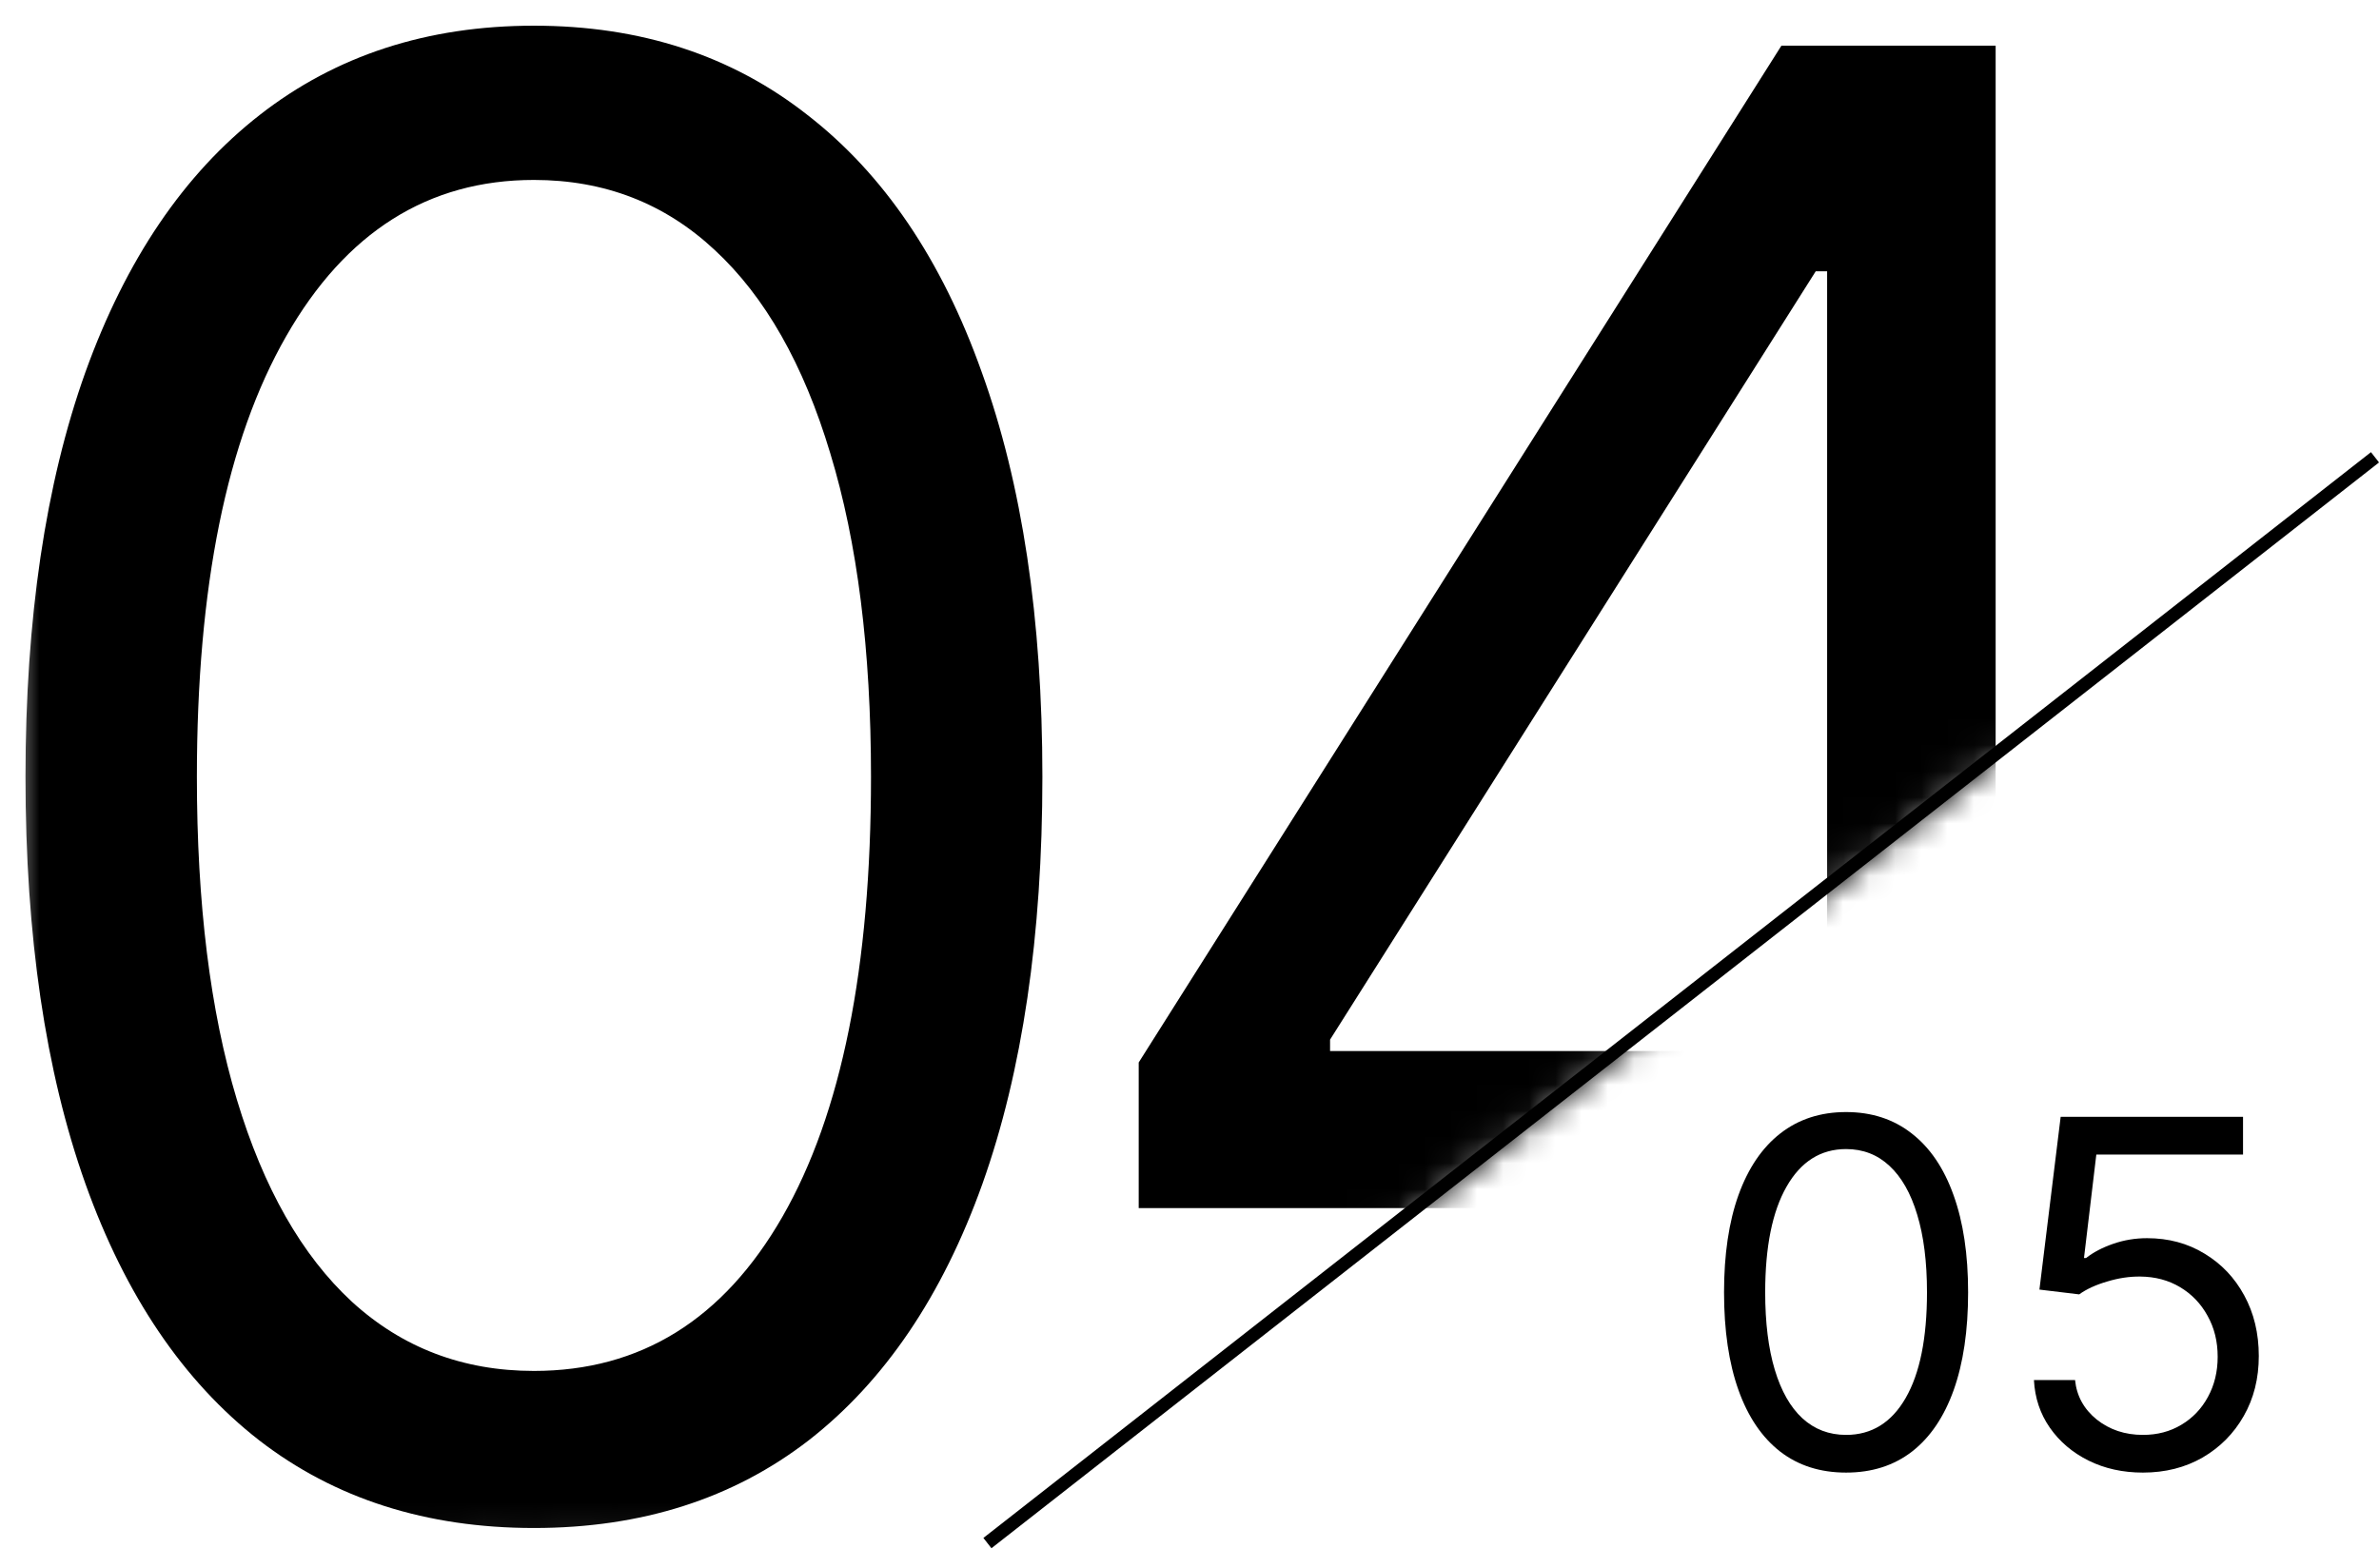
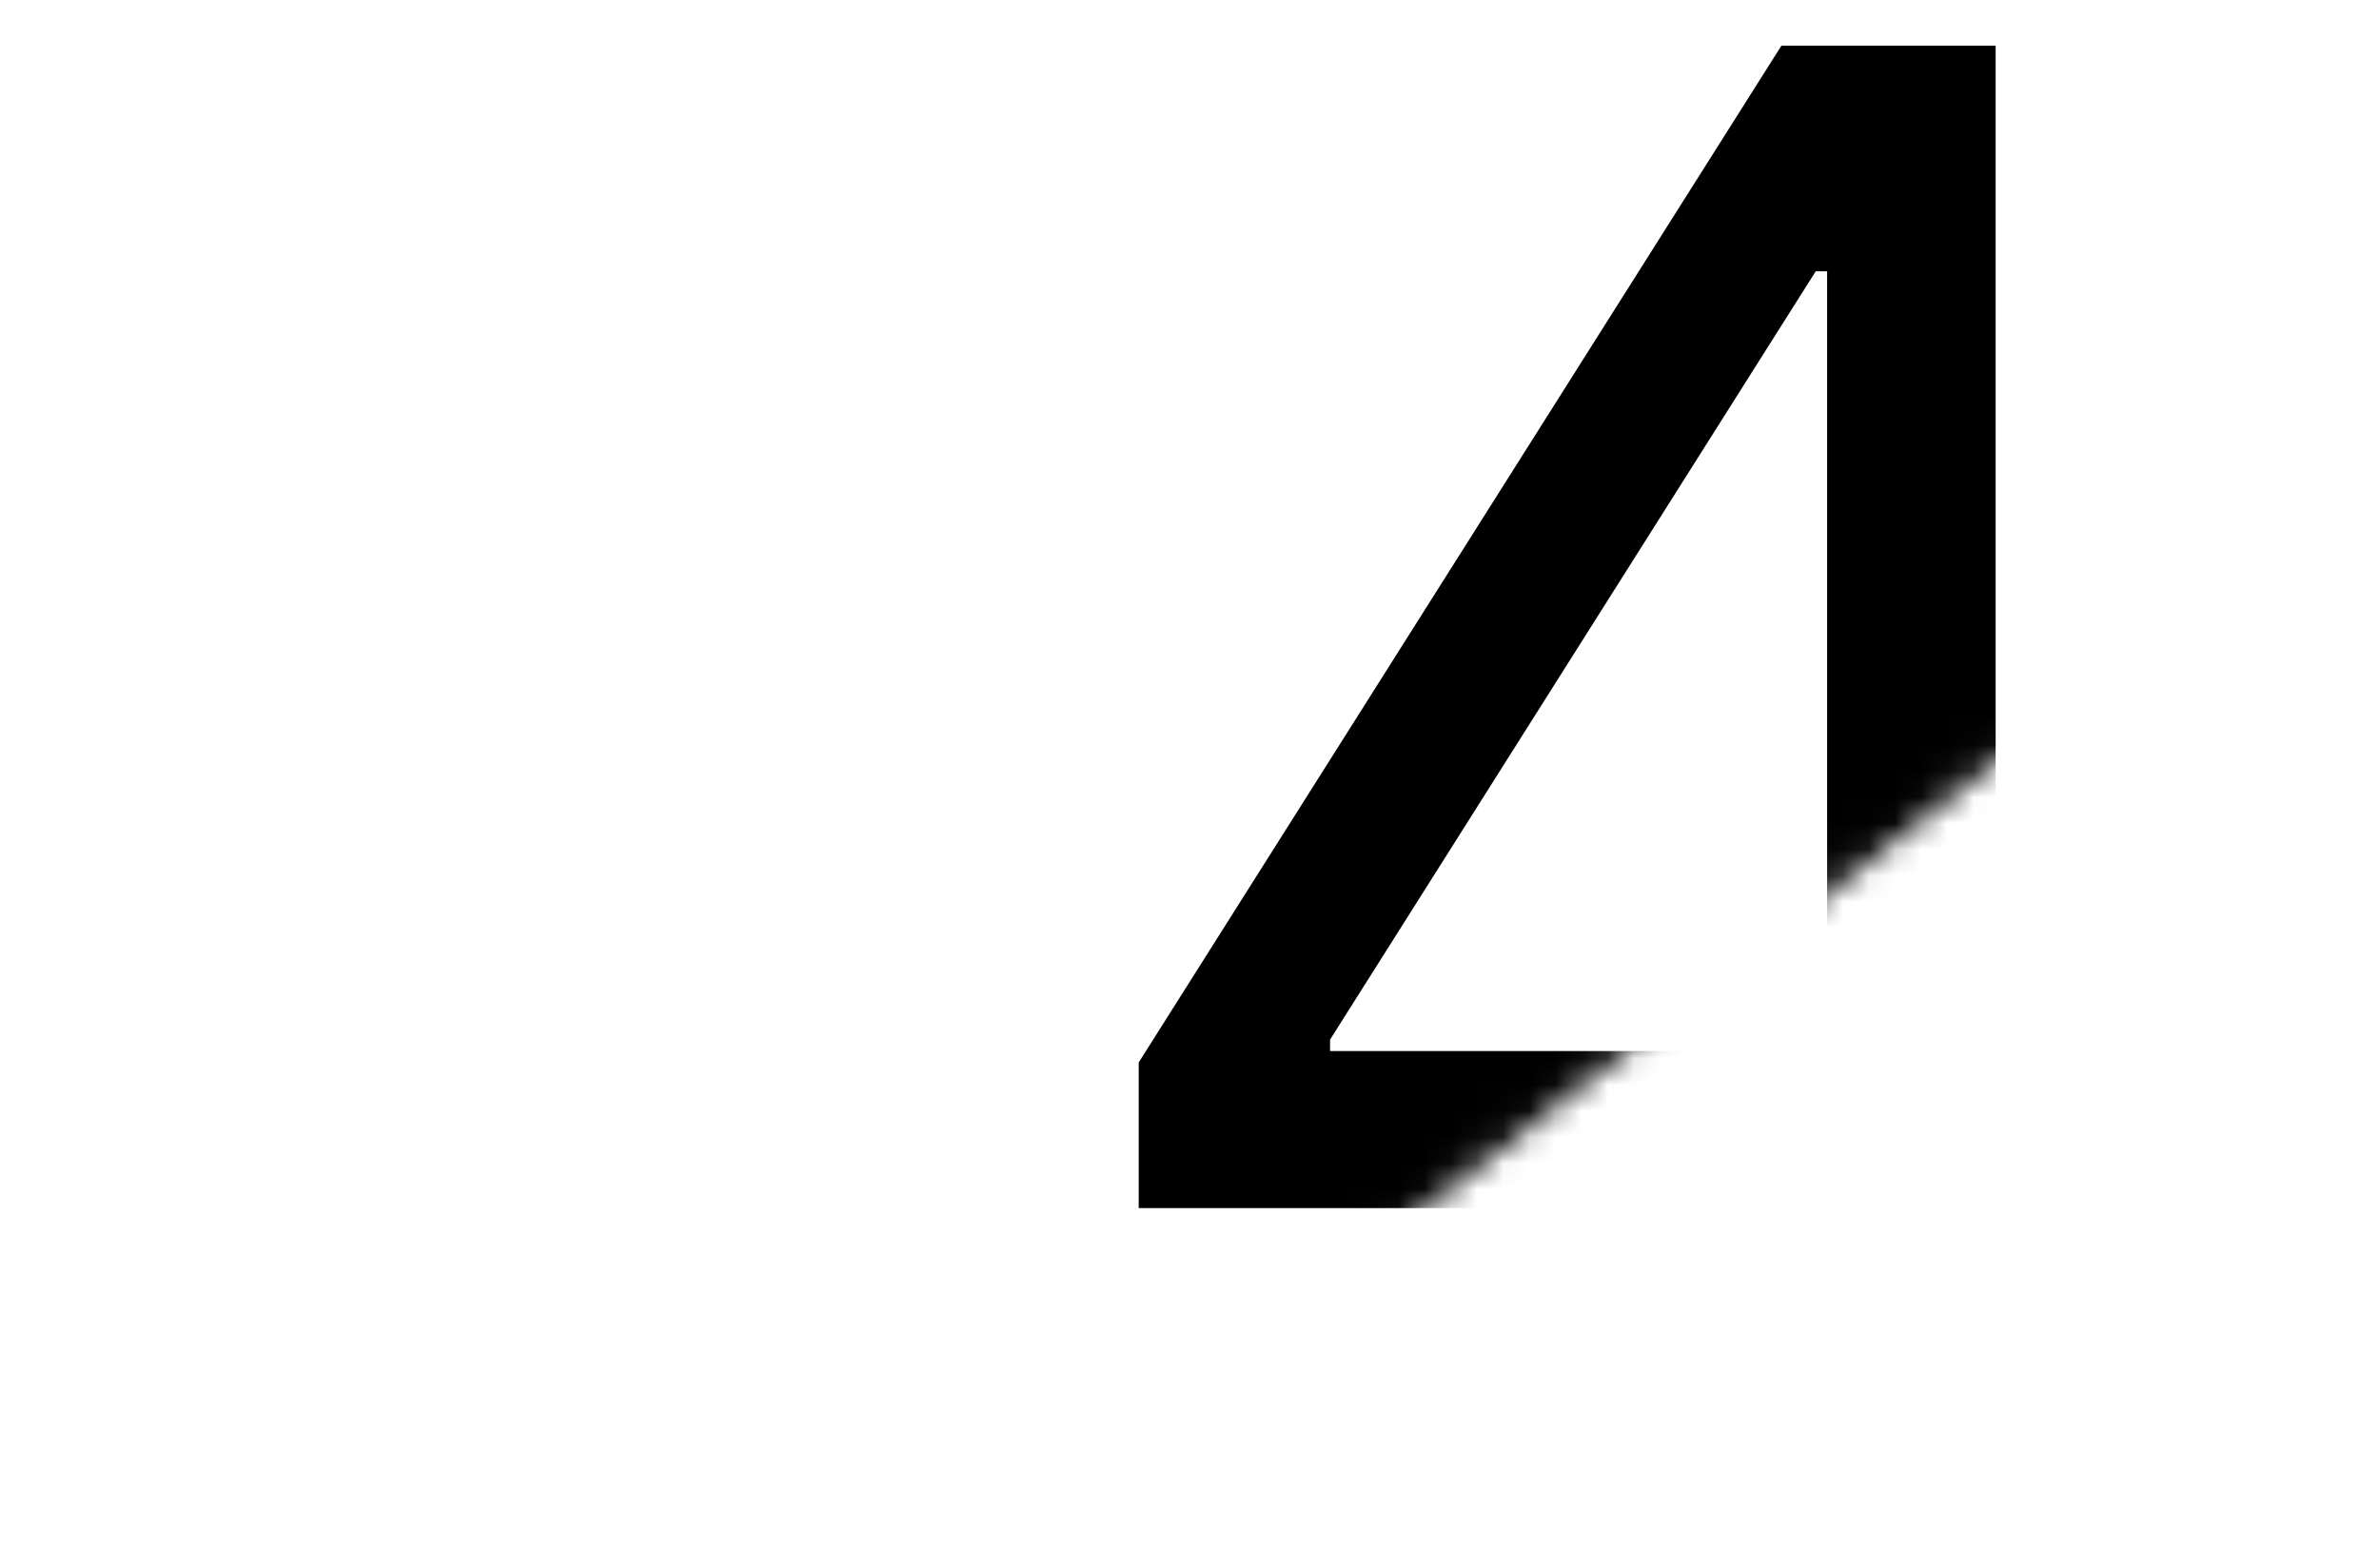
<svg xmlns="http://www.w3.org/2000/svg" width="91" height="60" viewBox="0 0 91 60" fill="none">
-   <line x1="37.77" y1="59.034" x2="90.847" y2="17.495" stroke="black" stroke-width="0.5" />
  <mask id="mask0_305_3604" style="mask-type:alpha" maskUnits="userSpaceOnUse" x="0" y="-1" width="92" height="61">
    <path d="M90.615 17.308L38 58.5L1 59.231V0H90.615V17.308Z" fill="black" stroke="black" />
  </mask>
  <g mask="url(#mask0_305_3604)">
    <path d="M43.557 46.219V40.647L68.141 1.748H72.184V10.38H69.453L50.877 39.773V40.21H83.985V46.219H43.557ZM69.89 57.692V44.526V41.931V1.748H76.336V57.692H69.89Z" fill="black" />
-     <path d="M20.424 58.457C16.308 58.457 12.803 57.337 9.907 55.097C7.012 52.839 4.799 49.57 3.269 45.291C1.739 40.993 0.975 35.803 0.975 29.72C0.975 23.674 1.739 18.511 3.269 14.232C4.817 9.934 7.039 6.656 9.934 4.398C12.848 2.122 16.345 0.983 20.424 0.983C24.503 0.983 27.991 2.122 30.886 4.398C33.8 6.656 36.022 9.934 37.551 14.232C39.099 18.511 39.873 23.674 39.873 29.72C39.873 35.803 39.108 40.993 37.579 45.291C36.049 49.57 33.836 52.839 30.941 55.097C28.045 57.337 24.54 58.457 20.424 58.457ZM20.424 52.448C24.503 52.448 27.672 50.481 29.93 46.547C32.188 42.614 33.317 37.005 33.317 29.72C33.317 24.876 32.798 20.751 31.76 17.346C30.74 13.941 29.265 11.345 27.335 9.561C25.423 7.776 23.119 6.884 20.424 6.884C16.381 6.884 13.222 8.878 10.945 12.866C8.669 16.836 7.531 22.454 7.531 29.72C7.531 34.564 8.04 38.68 9.06 42.067C10.08 45.455 11.546 48.031 13.458 49.798C15.389 51.564 17.71 52.448 20.424 52.448Z" fill="black" />
  </g>
-   <path d="M81.97 56.337C81.201 56.337 80.508 56.184 79.892 55.879C79.276 55.573 78.782 55.153 78.41 54.62C78.039 54.087 77.836 53.479 77.801 52.797H79.374C79.435 53.405 79.711 53.907 80.2 54.305C80.694 54.698 81.284 54.895 81.97 54.895C82.521 54.895 83.011 54.766 83.439 54.508C83.872 54.251 84.21 53.896 84.455 53.446C84.704 52.992 84.829 52.478 84.829 51.906C84.829 51.32 84.7 50.798 84.442 50.339C84.189 49.876 83.839 49.511 83.393 49.244C82.947 48.977 82.438 48.842 81.865 48.837C81.455 48.833 81.033 48.896 80.6 49.028C80.168 49.154 79.811 49.318 79.532 49.519L78.011 49.336L78.823 42.727H85.799V44.17H80.187L79.715 48.129H79.794C80.069 47.911 80.414 47.73 80.83 47.585C81.245 47.441 81.677 47.369 82.128 47.369C82.949 47.369 83.681 47.566 84.324 47.959C84.971 48.348 85.478 48.881 85.845 49.559C86.216 50.236 86.402 51.01 86.402 51.879C86.402 52.736 86.21 53.501 85.825 54.174C85.445 54.843 84.921 55.371 84.252 55.761C83.583 56.145 82.823 56.337 81.97 56.337Z" fill="black" />
-   <path d="M70.615 56.337C69.627 56.337 68.786 56.069 68.091 55.531C67.396 54.989 66.865 54.205 66.498 53.177C66.131 52.146 65.947 50.9 65.947 49.441C65.947 47.989 66.131 46.75 66.498 45.723C66.87 44.692 67.403 43.905 68.098 43.363C68.797 42.817 69.636 42.544 70.615 42.544C71.594 42.544 72.431 42.817 73.126 43.363C73.825 43.905 74.359 44.692 74.726 45.723C75.097 46.75 75.283 47.989 75.283 49.441C75.283 50.9 75.099 52.146 74.732 53.177C74.365 54.205 73.834 54.989 73.139 55.531C72.444 56.069 71.603 56.337 70.615 56.337ZM70.615 54.895C71.594 54.895 72.355 54.423 72.897 53.479C73.439 52.535 73.71 51.189 73.71 49.441C73.71 48.278 73.585 47.288 73.336 46.471C73.091 45.653 72.737 45.031 72.274 44.602C71.815 44.174 71.262 43.96 70.615 43.96C69.645 43.96 68.886 44.438 68.34 45.395C67.794 46.348 67.521 47.697 67.521 49.441C67.521 50.603 67.643 51.591 67.888 52.404C68.133 53.217 68.484 53.835 68.943 54.259C69.407 54.683 69.964 54.895 70.615 54.895Z" fill="black" />
</svg>